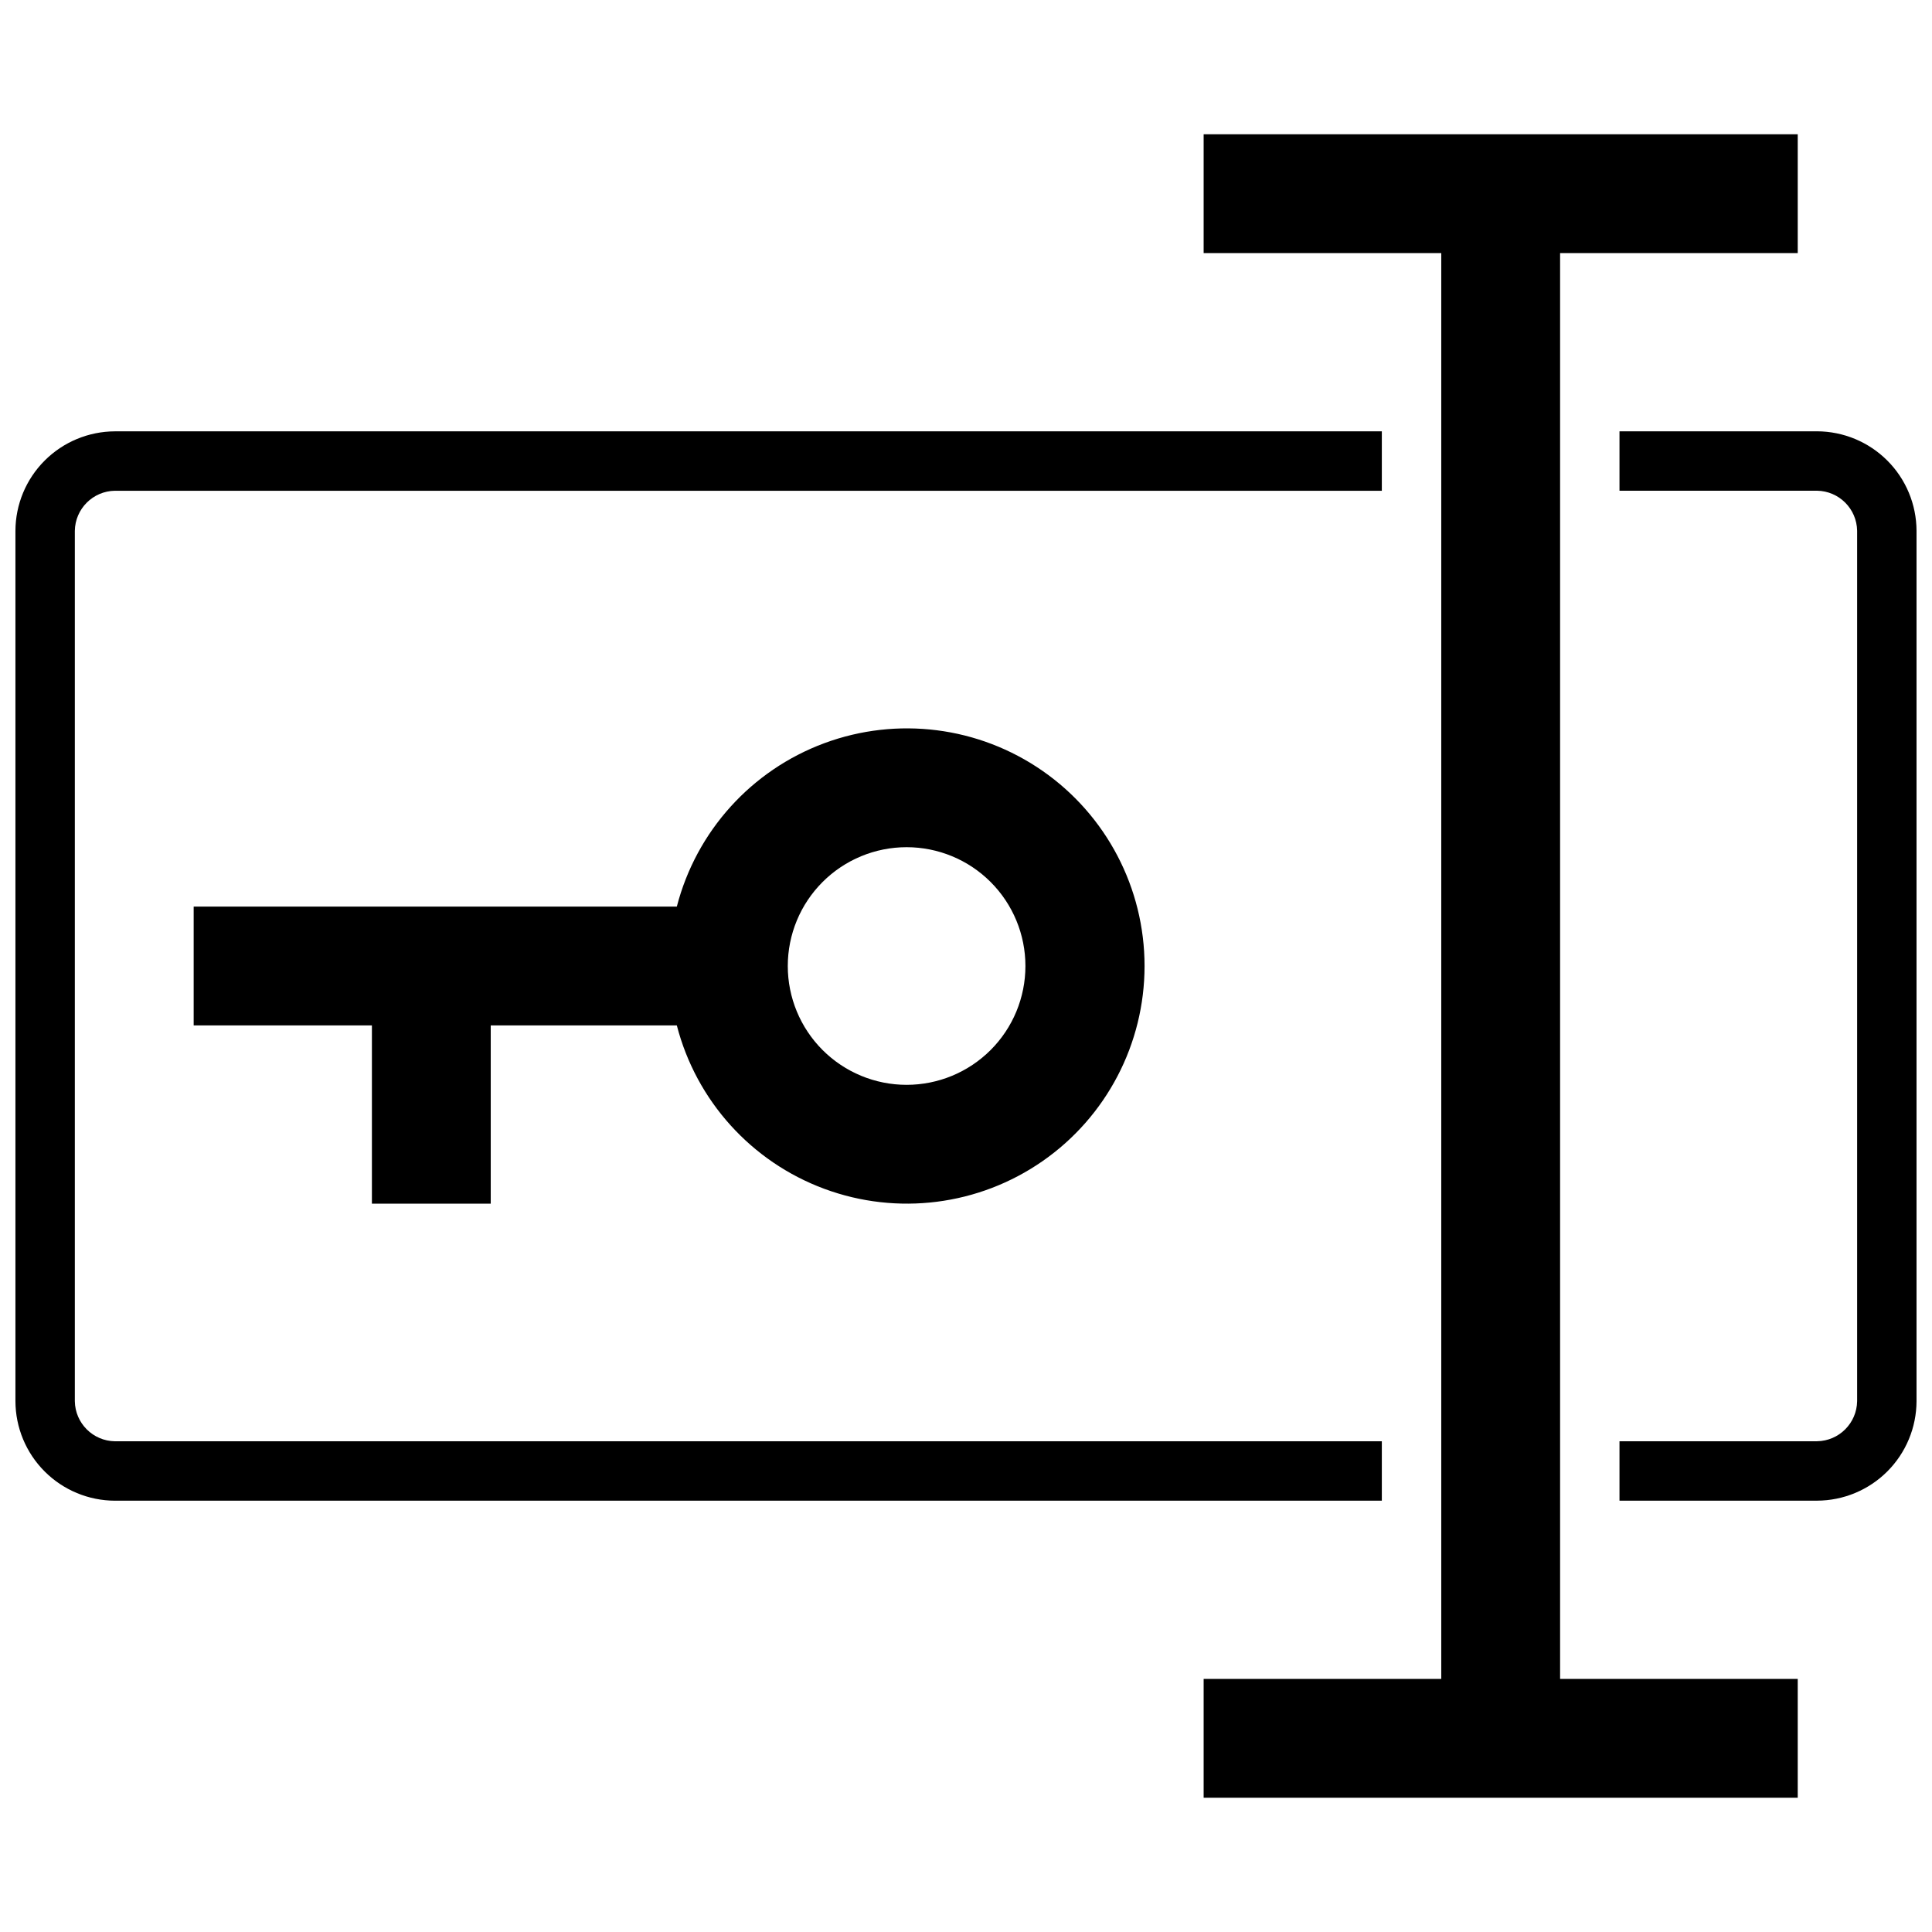
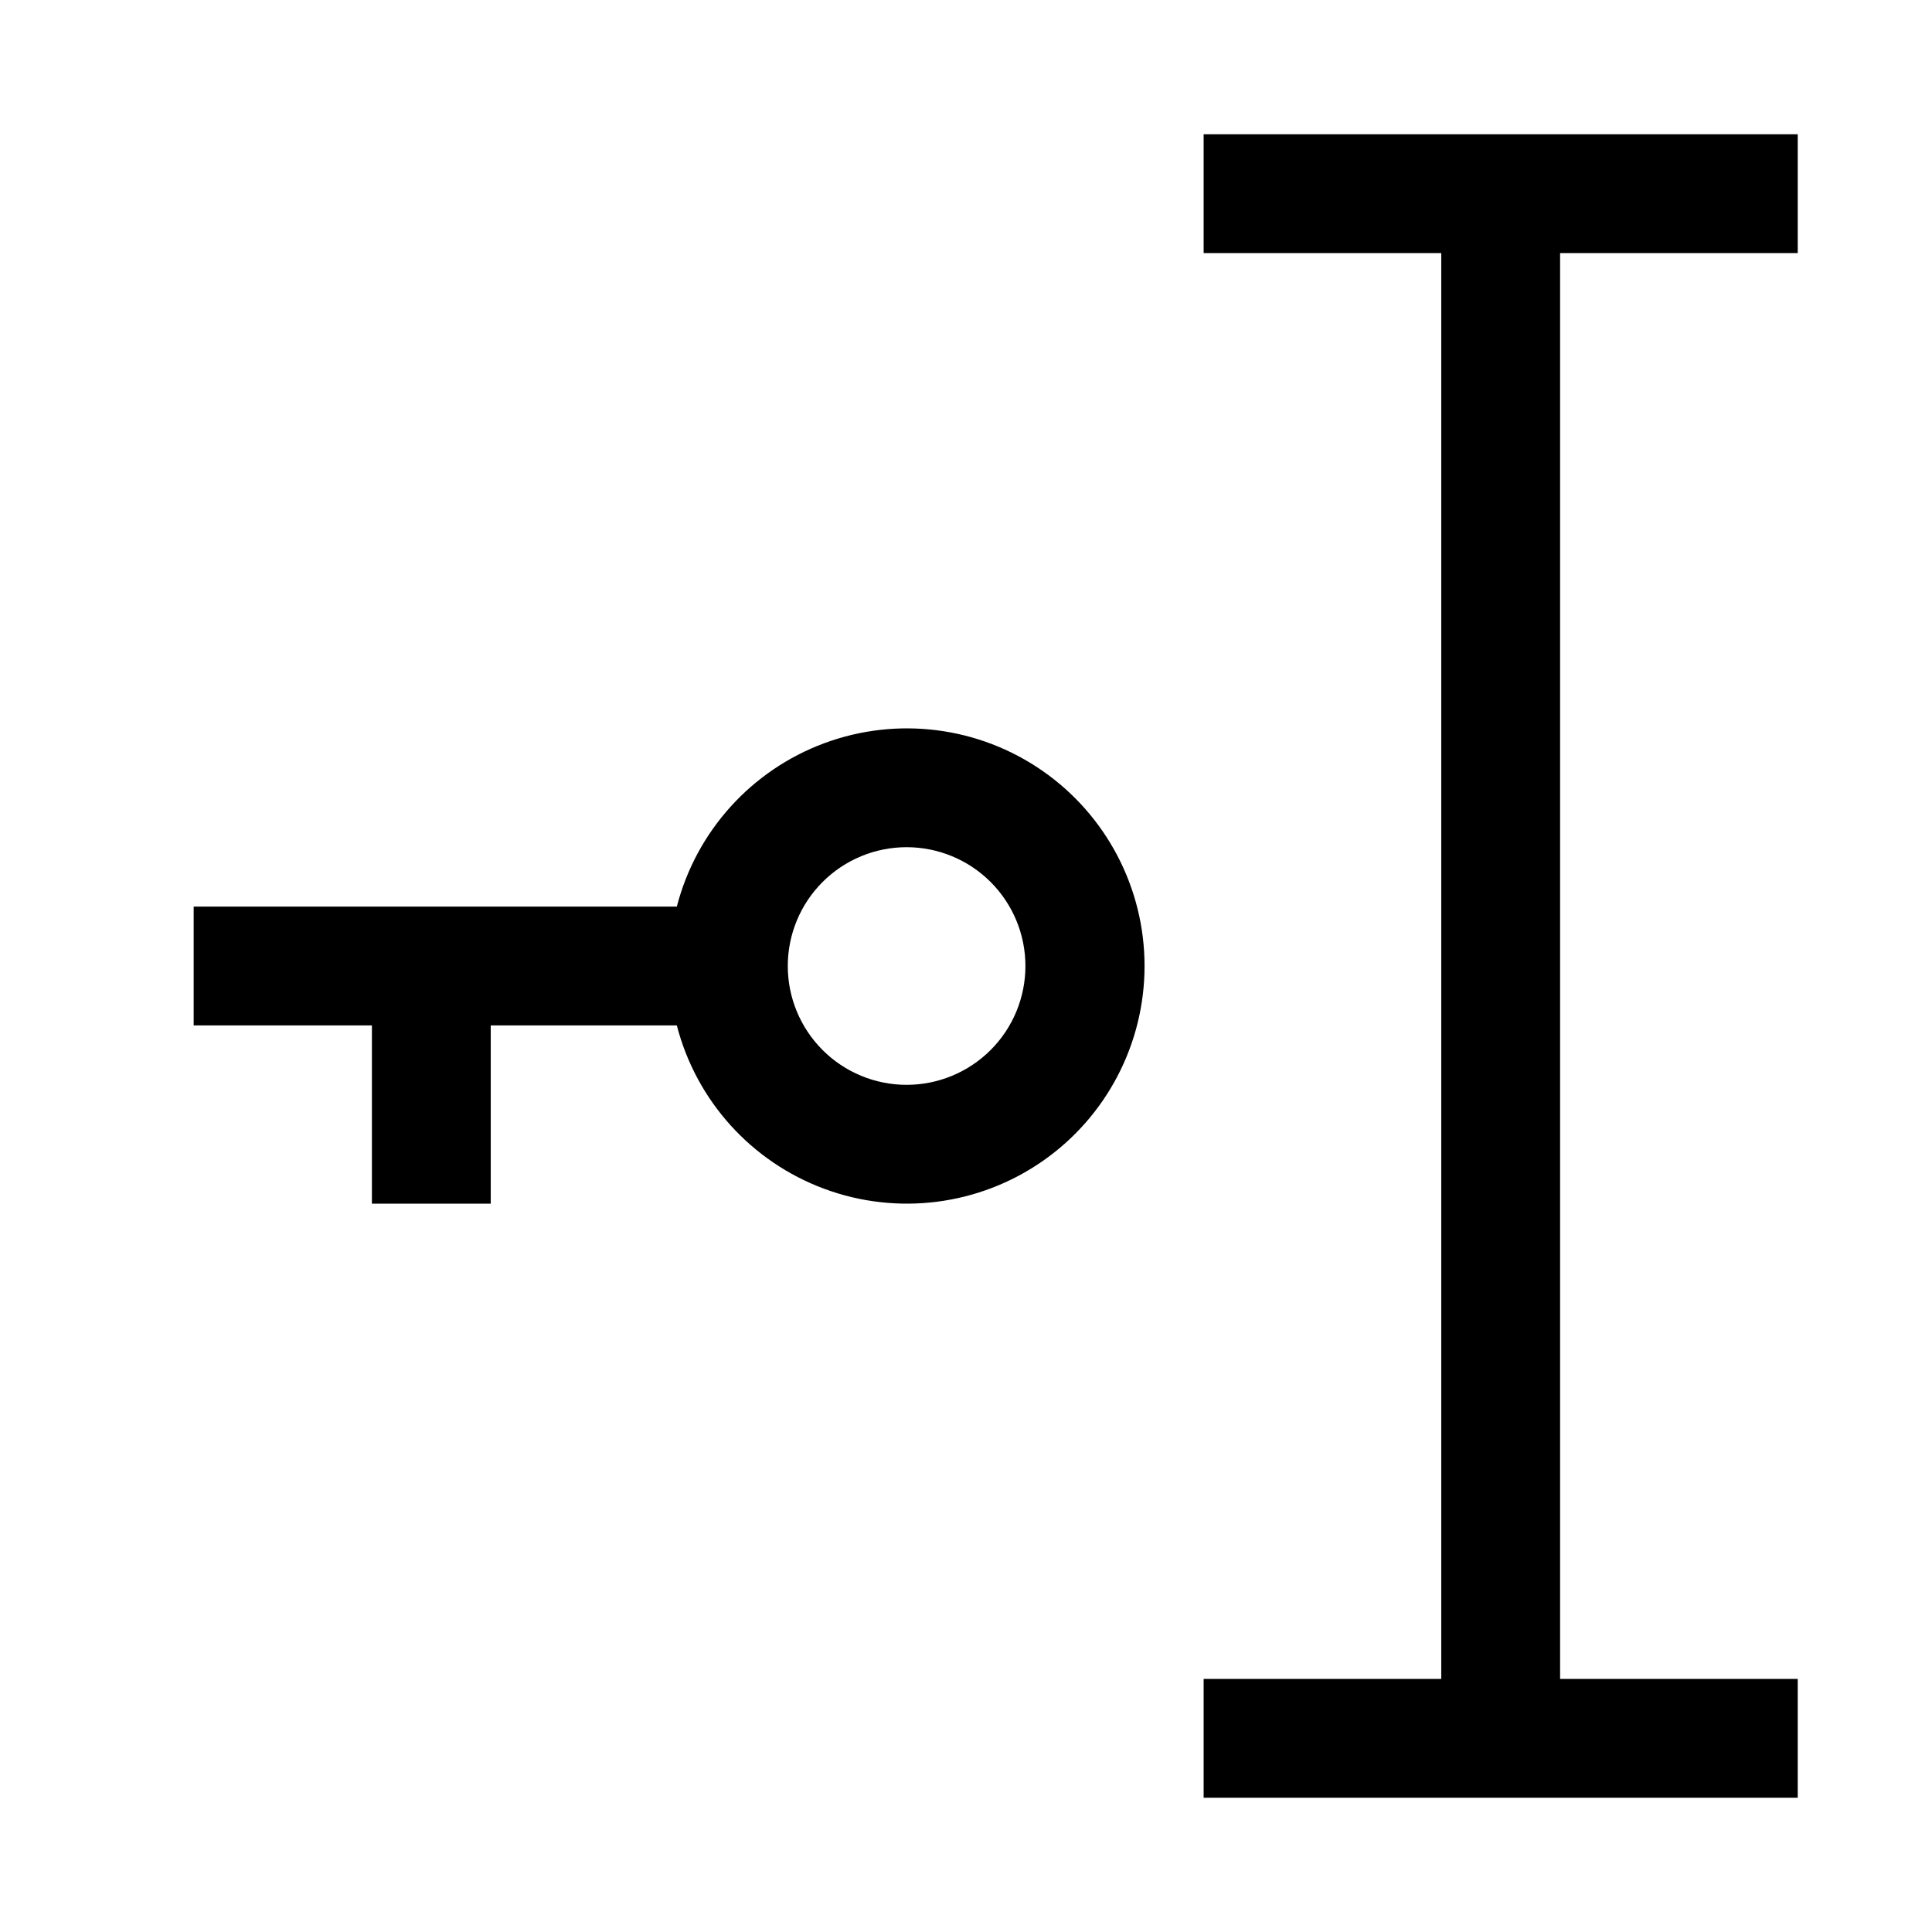
<svg xmlns="http://www.w3.org/2000/svg" width="800px" height="800px" version="1.1" viewBox="144 144 512 512">
  <defs>
    <clipPath id="b">
-       <path d="m573 258h78.902v284h-78.902z" />
-     </clipPath>
+       </clipPath>
    <clipPath id="a">
-       <path d="m148.09 258h362.91v284h-362.91z" />
-     </clipPath>
+       </clipPath>
  </defs>
  <path d="m525.95 588.93h-62.973v31.488h157.44v-31.488h-62.977v-377.86h62.977v-31.488h-157.44v31.488h62.973z" />
  <path d="m274.05 462.98v-47.234h49.316c5.156 19.961 19.75 36.133 39.078 43.301 19.328 7.172 40.941 4.426 57.863-7.348 16.922-11.773 27.012-31.082 27.012-51.695 0-20.617-10.09-39.926-27.012-51.699-16.922-11.773-38.535-14.516-57.863-7.348s-33.922 23.34-39.078 43.301h-128.04v31.488h47.234v47.234zm110.21-94.465c8.352 0 16.359 3.316 22.266 9.223 5.906 5.902 9.223 13.914 9.223 22.266s-3.316 16.359-9.223 22.266c-5.906 5.902-13.914 9.223-22.266 9.223-8.352 0-16.359-3.32-22.266-9.223-5.906-5.906-9.223-13.914-9.223-22.266s3.316-16.363 9.223-22.266c5.906-5.906 13.914-9.223 22.266-9.223z" />
  <g clip-path="url(#b)">
-     <path d="m625.53 258.3h-52.348v15.742h52.348v0.004c5.836 0.082 10.543 4.793 10.629 10.625v230.65c-0.086 5.832-4.793 10.543-10.629 10.625h-52.348v15.742h52.348v0.004c6.988-0.02 13.684-2.805 18.625-7.746 4.941-4.941 7.727-11.637 7.746-18.625v-230.65c-0.02-6.984-2.805-13.684-7.746-18.621-4.941-4.941-11.637-7.727-18.625-7.75z" />
-   </g>
+     </g>
  <g clip-path="url(#a)">
-     <path d="m174.46 541.7h335.74v-15.746h-335.74c-5.832-0.082-10.543-4.793-10.629-10.625v-230.65c0.086-5.832 4.797-10.543 10.629-10.625h335.74v-15.746h-335.74c-6.988 0.023-13.684 2.809-18.625 7.75-4.941 4.938-7.727 11.637-7.746 18.621v230.65c0.02 6.988 2.805 13.684 7.746 18.625 4.941 4.941 11.637 7.727 18.625 7.746z" />
-   </g>
+     </g>
</svg>